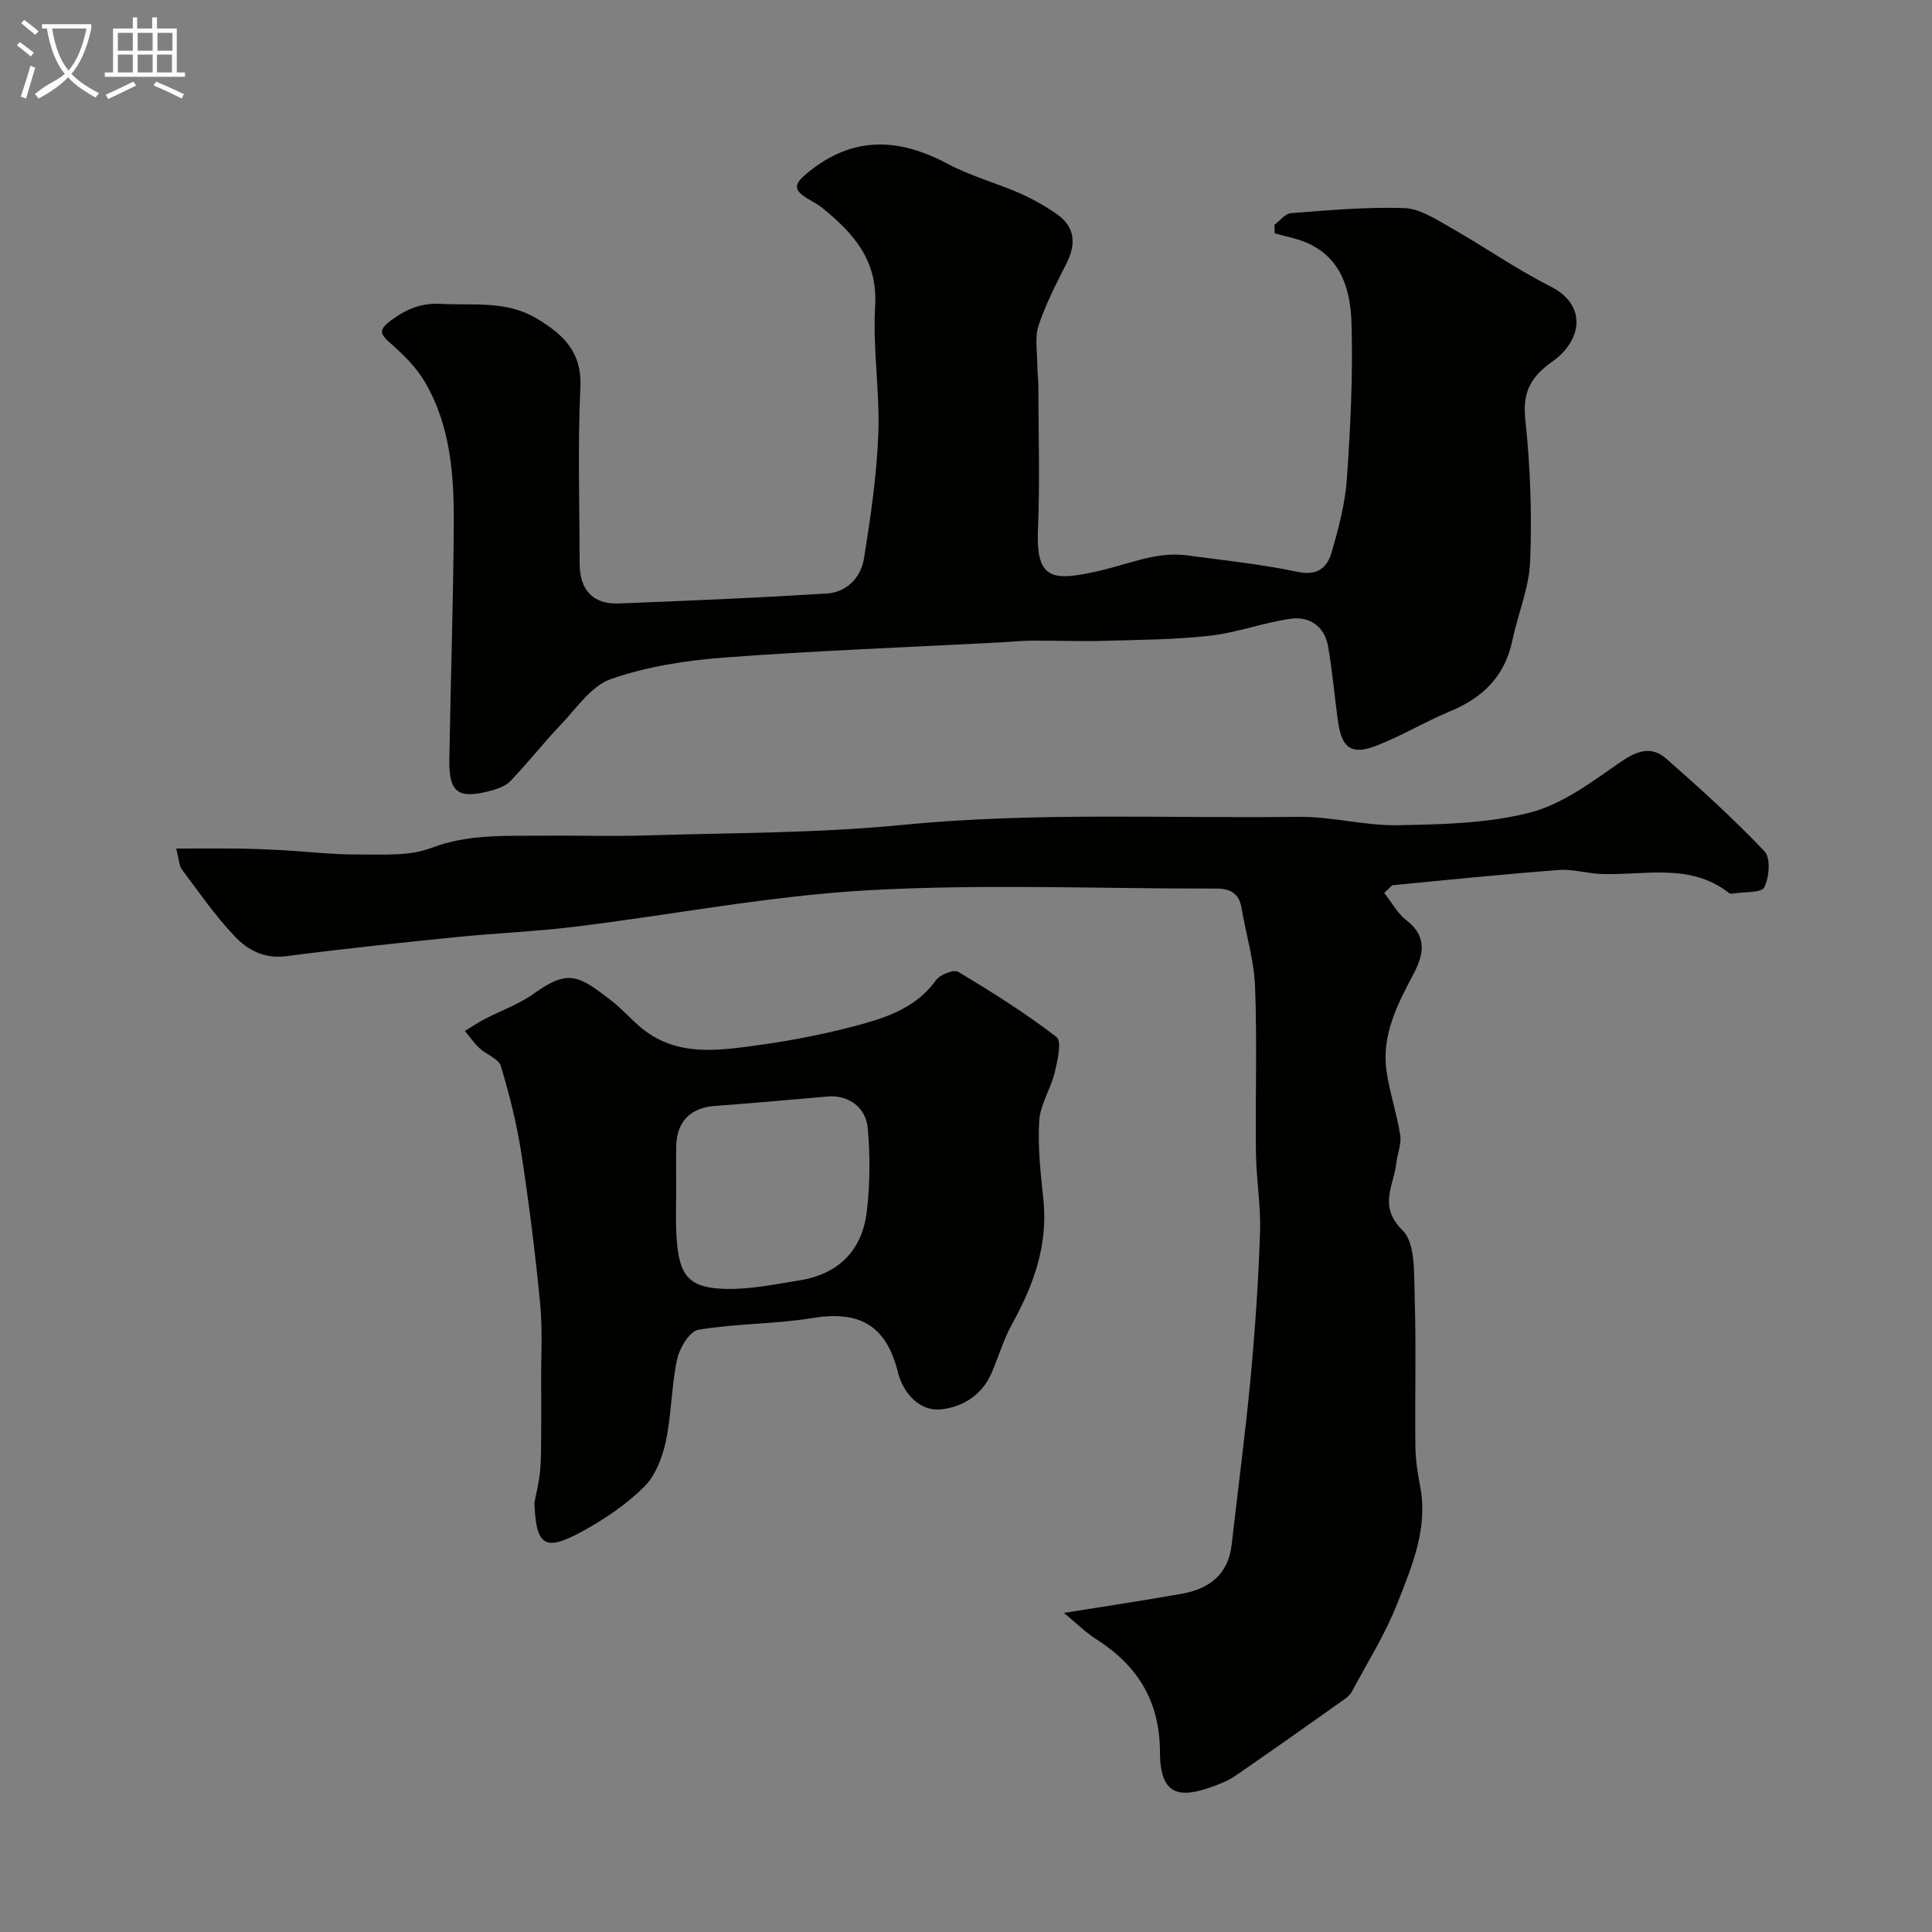
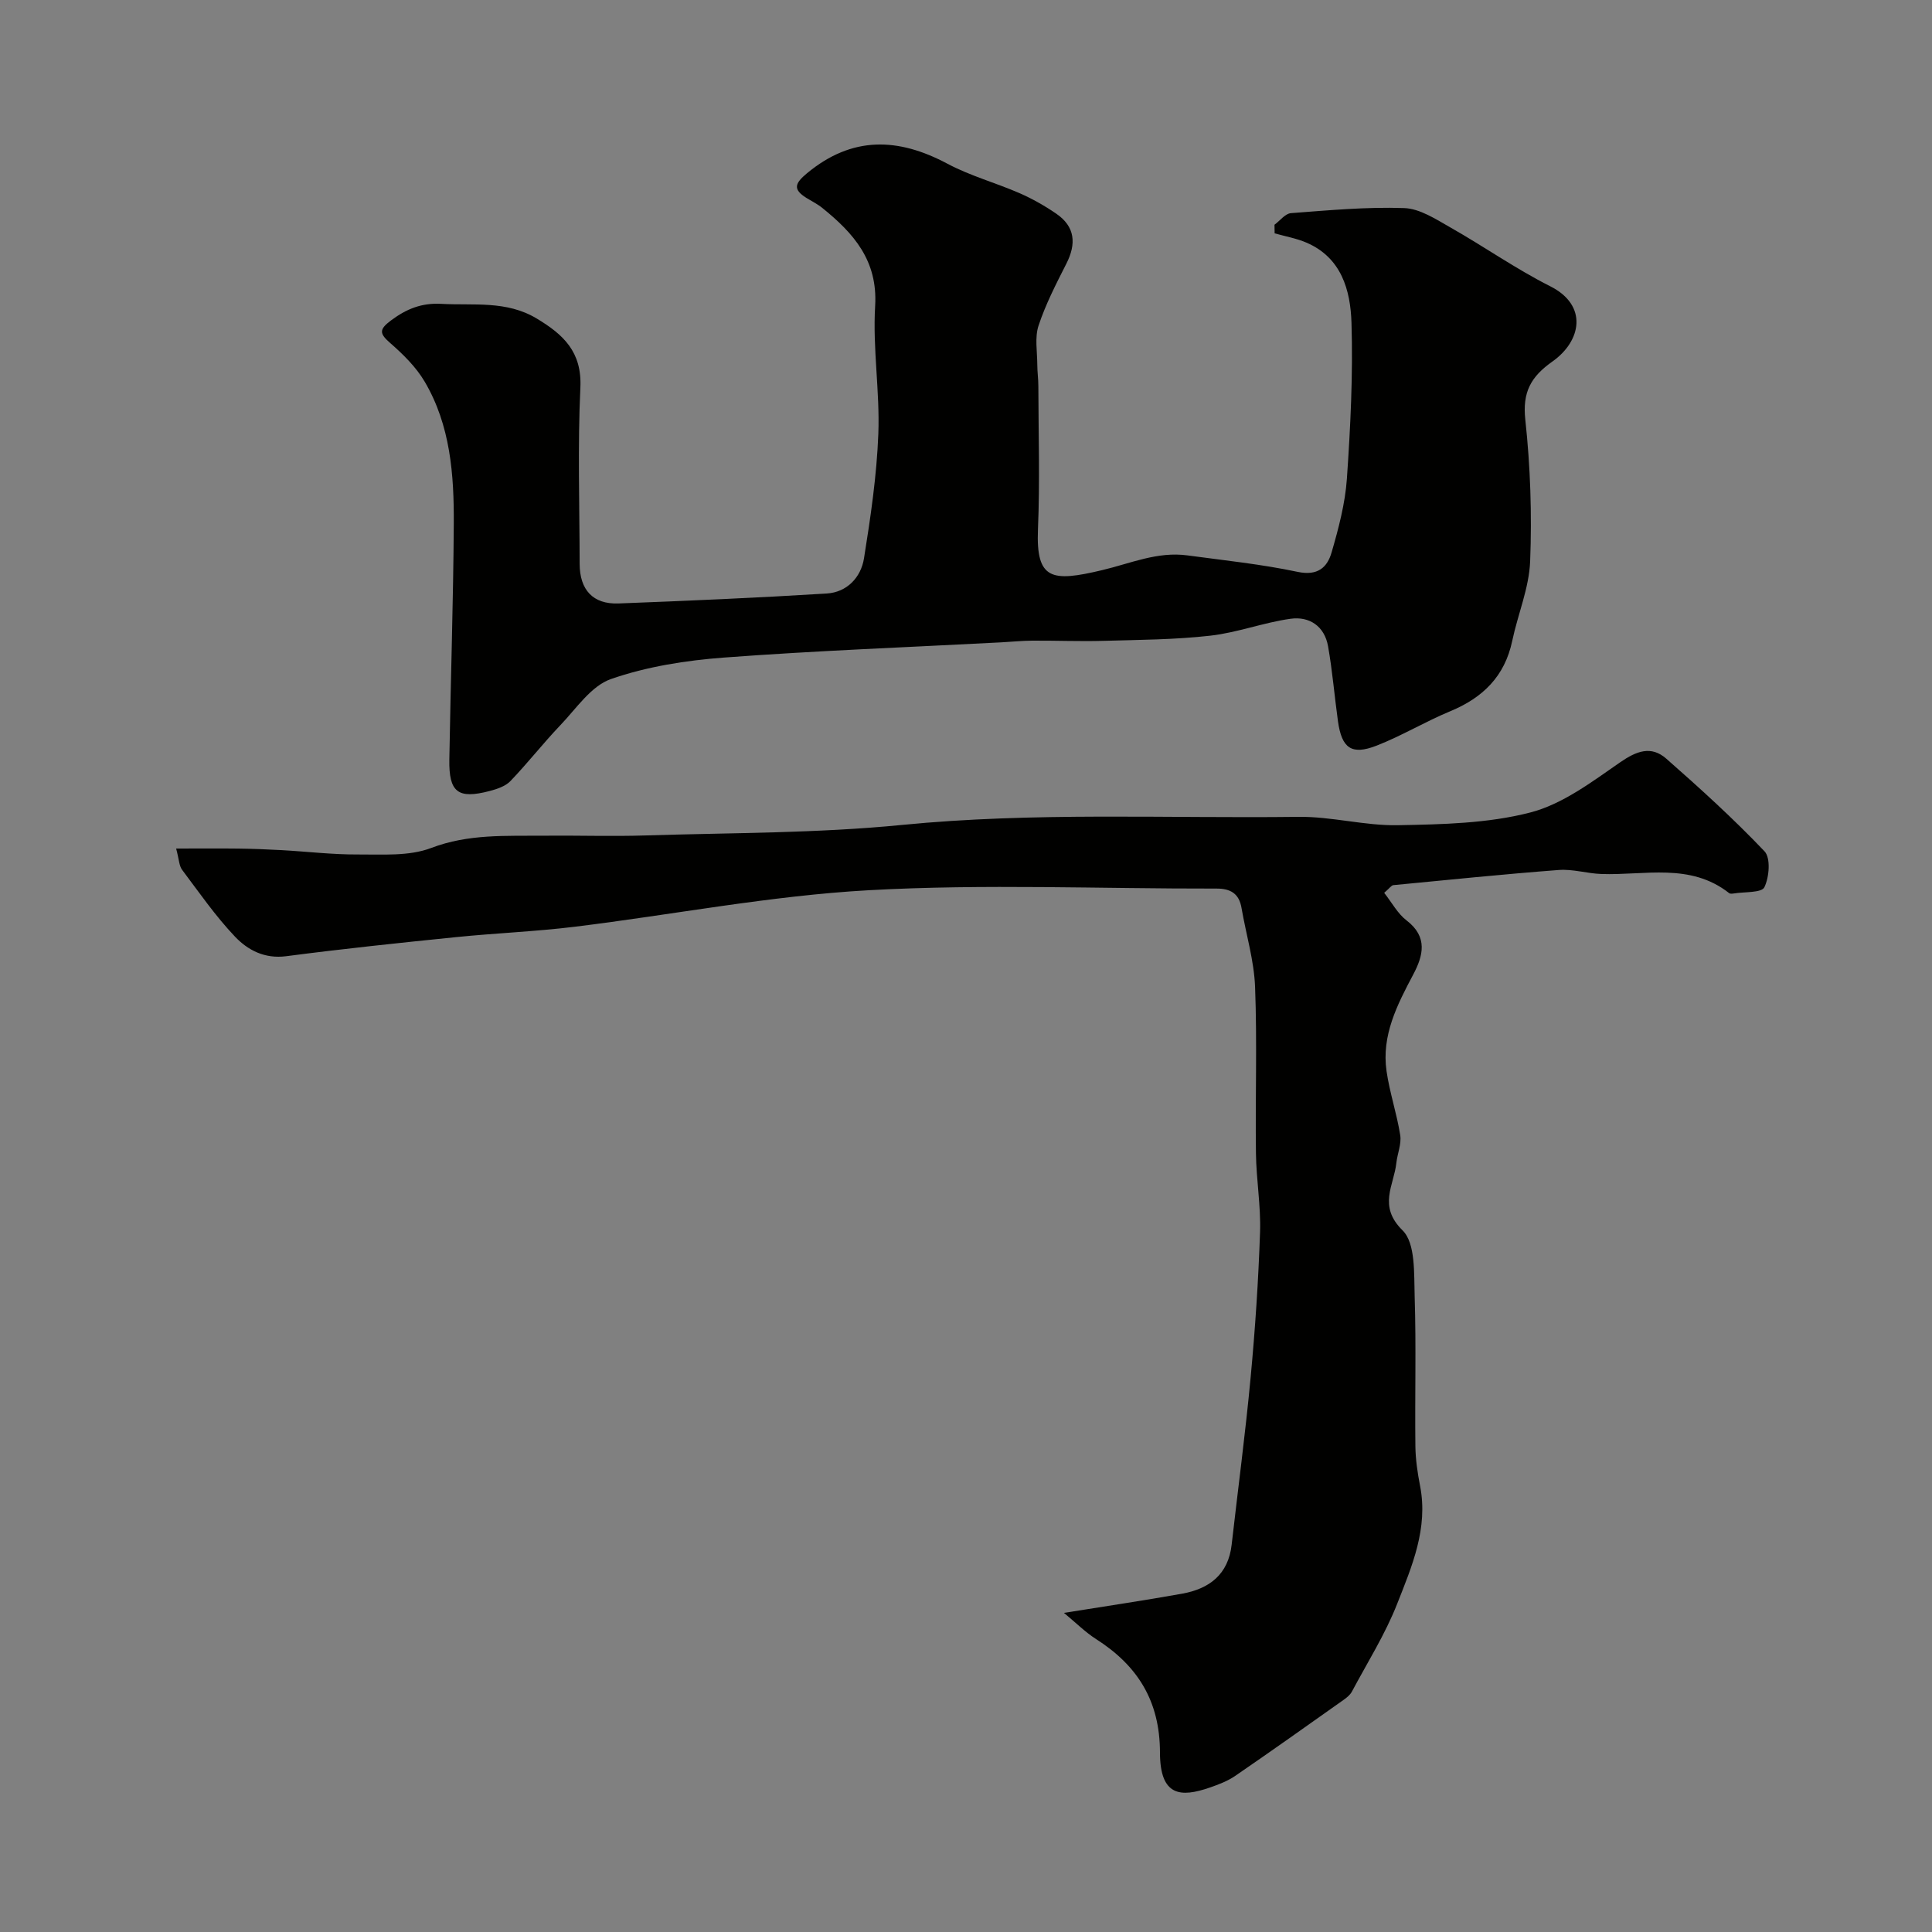
<svg xmlns="http://www.w3.org/2000/svg" enable-background="new 0 0 400 400" viewBox="0 0 400 400">
  <rect x="0" y="0" width="400" height="400" fill="#808080" stroke="none" />
-   <path d="m6.4 11.7c-1-.8-1.9-1.6-2.9-2.3l.6-.7c.9.7 1.9 1.4 2.9 2.2zm-2.1 8.3c.7-2.1 1.4-4.2 2-6.4.2.1.6.3 1 .4-.7 2.3-1.3 4.4-1.9 6.4zm3-12.8c-1.1-.9-2.1-1.7-2.9-2.4l.6-.7c1 .8 2 1.5 3 2.4zm1.4-1.3v-.9h10.2v.9c-.9 4.2-2.3 7.3-4.1 9.4 1.3 1.4 3.2 2.7 5.7 4-.2.2-.4.5-.7.9-2.5-1.4-4.4-2.7-5.7-4.2-1.4 1.5-3.5 3-6.1 4.4 0 0 0 0-.1-.1-.3-.4-.5-.7-.7-.8 2.7-2.3 4.7-2.8 6.2-4.2-1.8-2.2-3-5.3-3.7-9.4zm9.2 0h-7.1c.6 3.8 1.7 6.7 3.4 8.7 1.7-2 2.9-4.8 3.7-8.7z" fill="#fbfcfa" />
-   <path d="m31.6 3.6h.9v2.3h4.1v9.1h1.7v.9h-16.6v-.9h1.7v-9.1h4.1v-2.3h.9v2.3h3.1v-2.3zm-4 13.3.6.8c-1.9.9-3.8 1.9-5.8 2.8-.2-.3-.3-.6-.5-.9 2-.9 3.9-1.8 5.7-2.7zm-3.2-10.1v3.7h3.1v-3.7zm0 4.5v3.7h3.1v-3.7zm4.1-4.5v3.7h3.1v-3.7zm0 4.5v3.7h3.1v-3.7zm9.1 9.1c-2.1-1.1-4.1-2-5.8-2.7l.5-.8c2.2.9 4.1 1.8 5.8 2.6zm-1.9-13.6h-3.1v3.7h3.1zm-3.2 4.5v3.7h3.1v-3.7z" fill="#fbfcfa" />
  <g fill="#010100">
-     <path d="m263.87 46.53c1.13-.83 2.22-2.31 3.41-2.4 7.8-.59 15.64-1.32 23.43-1.05 3.26.11 6.58 2.31 9.61 4.03 6.95 3.94 13.54 8.58 20.66 12.17 7.85 3.96 6.42 11.34.44 15.56-4.49 3.17-6.24 6.35-5.62 12.07 1.05 9.69 1.38 19.53 1 29.28-.21 5.54-2.55 10.98-3.71 16.5-1.54 7.32-6.07 11.76-12.8 14.55-5.19 2.15-10.06 5.1-15.29 7.14-5.19 2.02-7.21.53-7.99-5.06-.72-5.17-1.14-10.39-2.05-15.52-.73-4.15-3.86-6.24-7.77-5.69-5.59.78-11.02 2.87-16.61 3.5-7.32.83-14.74.86-22.12 1.07-4.9.14-9.81-.07-14.72-.04-2.14.01-4.29.24-6.43.35-19.14 1.01-38.29 1.72-57.4 3.15-7.9.59-15.99 1.86-23.42 4.45-4.11 1.43-7.18 6.11-10.47 9.55-3.57 3.74-6.76 7.84-10.34 11.57-1.04 1.08-2.78 1.66-4.31 2.06-6.57 1.72-8.45.27-8.34-6.52.27-16.27.82-32.54.92-48.8.06-10.18-.69-20.4-6.04-29.46-1.78-3.01-4.44-5.63-7.11-7.96-2.28-1.99-2.35-2.82.18-4.71 3.2-2.38 6.34-3.64 10.39-3.41 6.69.37 13.48-.73 19.74 3.03 5.53 3.32 9.4 6.9 9.05 14.3-.57 12.14-.17 24.33-.15 36.49.01 5.41 2.77 8.41 8.06 8.21 14.37-.55 28.75-1.17 43.1-2.06 4.18-.26 7.07-3.32 7.71-7.27 1.37-8.54 2.64-17.17 2.97-25.8.33-8.79-1.19-17.67-.66-26.44.57-9.45-4.47-15.09-10.94-20.32-1-.81-2.19-1.39-3.3-2.08-2.87-1.79-2.36-3.03.13-5.1 9.33-7.73 18.84-7.43 29.08-1.97 4.71 2.51 9.98 3.94 14.9 6.08 2.65 1.16 5.22 2.61 7.61 4.25 3.95 2.7 4.2 6.25 2.1 10.38-2.12 4.18-4.29 8.39-5.75 12.81-.81 2.45-.27 5.36-.26 8.06 0 1.49.22 2.97.22 4.46.02 9.87.33 19.75-.08 29.6-.44 10.57 2.87 10.97 13.25 8.51 5.9-1.39 11.48-3.91 17.71-3.06 7.62 1.03 15.3 1.82 22.81 3.41 4.13.87 6.12-.91 7.02-4.02 1.45-4.99 2.81-10.13 3.17-15.27.74-10.74 1.28-21.54.95-32.29-.21-6.7-2.05-13.46-9.31-16.58-2.09-.9-4.39-1.3-6.6-1.93-.01-.58-.02-1.18-.03-1.78z" />
+     <path d="m263.87 46.53c1.13-.83 2.22-2.31 3.41-2.4 7.8-.59 15.64-1.32 23.43-1.05 3.26.11 6.58 2.31 9.61 4.03 6.95 3.94 13.54 8.58 20.66 12.17 7.85 3.96 6.42 11.34.44 15.56-4.49 3.17-6.24 6.35-5.62 12.07 1.05 9.69 1.38 19.53 1 29.28-.21 5.54-2.55 10.98-3.71 16.5-1.54 7.32-6.07 11.76-12.8 14.55-5.19 2.15-10.06 5.1-15.29 7.14-5.19 2.02-7.21.53-7.99-5.06-.72-5.17-1.14-10.39-2.05-15.52-.73-4.15-3.86-6.24-7.77-5.69-5.59.78-11.02 2.87-16.61 3.5-7.32.83-14.74.86-22.12 1.07-4.9.14-9.81-.07-14.72-.04-2.14.01-4.29.24-6.43.35-19.14 1.01-38.29 1.72-57.4 3.15-7.9.59-15.99 1.86-23.42 4.45-4.11 1.43-7.18 6.11-10.47 9.55-3.57 3.74-6.76 7.84-10.34 11.57-1.04 1.08-2.78 1.66-4.31 2.06-6.57 1.72-8.45.27-8.34-6.52.27-16.27.82-32.54.92-48.8.06-10.18-.69-20.4-6.04-29.46-1.78-3.01-4.44-5.63-7.11-7.96-2.28-1.99-2.35-2.82.18-4.71 3.2-2.38 6.34-3.64 10.39-3.41 6.69.37 13.48-.73 19.74 3.03 5.53 3.32 9.4 6.9 9.05 14.3-.57 12.14-.17 24.33-.15 36.49.01 5.41 2.77 8.41 8.06 8.21 14.37-.55 28.75-1.17 43.1-2.06 4.18-.26 7.07-3.32 7.71-7.27 1.37-8.54 2.64-17.17 2.97-25.8.33-8.79-1.19-17.67-.66-26.44.57-9.45-4.47-15.09-10.94-20.32-1-.81-2.19-1.39-3.3-2.08-2.87-1.79-2.36-3.03.13-5.1 9.33-7.73 18.84-7.43 29.08-1.97 4.71 2.51 9.98 3.94 14.9 6.08 2.65 1.16 5.22 2.61 7.61 4.25 3.95 2.7 4.2 6.25 2.1 10.38-2.12 4.18-4.29 8.39-5.75 12.81-.81 2.45-.27 5.36-.26 8.06 0 1.49.22 2.97.22 4.46.02 9.87.33 19.75-.08 29.6-.44 10.57 2.87 10.97 13.25 8.51 5.9-1.39 11.48-3.91 17.71-3.06 7.62 1.03 15.3 1.82 22.81 3.41 4.13.87 6.12-.91 7.02-4.02 1.45-4.99 2.81-10.13 3.17-15.27.74-10.74 1.28-21.54.95-32.29-.21-6.7-2.05-13.46-9.31-16.58-2.09-.9-4.39-1.3-6.6-1.93-.01-.58-.02-1.18-.03-1.78" />
    <path d="m286.58 184.85c1.6 2.03 2.79 4.31 4.64 5.72 4.45 3.41 3.44 7.3 1.37 11.2-3.33 6.29-6.59 12.61-5.52 20 .64 4.46 2.13 8.79 2.83 13.25.29 1.83-.59 3.82-.8 5.76-.5 4.65-3.85 8.9 1.28 13.95 2.72 2.67 2.36 8.97 2.51 13.66.33 10.32.03 20.65.15 30.98.03 2.76.44 5.55.97 8.26 1.72 8.8-1.69 16.67-4.74 24.42-2.48 6.31-6.16 12.15-9.37 18.17-.36.68-1.05 1.25-1.71 1.71-7.46 5.28-14.9 10.57-22.44 15.74-1.57 1.08-3.44 1.79-5.26 2.42-6.09 2.11-10.32 1.81-10.33-7.26-.02-10.65-4.61-17.97-13.22-23.47-2.24-1.43-4.16-3.36-6.66-5.43 8.79-1.41 16.64-2.57 24.44-3.97 5.64-1.01 9.58-3.97 10.28-10.14 1.31-11.55 2.85-23.07 3.93-34.64.94-10.01 1.61-20.05 1.95-30.09.18-5.41-.78-10.86-.85-16.29-.15-11.49.26-23-.18-34.48-.21-5.46-1.87-10.87-2.8-16.31-.51-3.02-2.28-4.05-5.21-4.04-23.99.05-48.04-.99-71.95.34-20.37 1.13-40.57 5.07-60.87 7.56-8.16 1-16.4 1.32-24.58 2.15-11.73 1.19-23.47 2.42-35.16 3.95-4.48.59-7.96-1.25-10.62-4.04-4.04-4.25-7.42-9.14-10.96-13.85-.62-.82-.62-2.11-1.23-4.4 4.7 0 8.79-.04 12.87.01 2.98.04 5.96.15 8.94.32 5.27.29 10.53.93 15.8.9 5.09-.03 10.6.4 15.17-1.34 7.76-2.96 15.54-2.47 23.41-2.55 7-.07 14 .17 20.99-.05 17.69-.56 35.45-.44 53.03-2.17 27.38-2.7 54.76-1.34 82.14-1.68 6.86-.09 13.74 1.86 20.59 1.73 9.18-.17 18.62-.36 27.41-2.63 6.67-1.72 12.76-6.34 18.61-10.39 3.42-2.37 6.44-3.49 9.55-.76 7 6.15 13.93 12.44 20.34 19.18 1.31 1.37.99 5.38-.03 7.45-.58 1.18-4.11.92-6.31 1.28-.32.05-.77.1-.98-.07-8.08-6.35-17.49-3.64-26.46-3.96-2.94-.1-5.9-1.05-8.8-.83-11.44.87-22.86 2.04-34.28 3.14-.4.06-.75.62-1.88 1.59z" />
-     <path d="m110.64 311.18c.41-2.24 1-4.46 1.19-6.71.24-2.84.19-5.7.22-8.55.03-3.16.01-6.33-.01-9.49-.03-5.53.32-11.09-.21-16.57-1.01-10.42-2.31-20.83-3.91-31.17-.94-6.07-2.45-12.09-4.23-17.98-.46-1.52-2.97-2.35-4.39-3.67-1.14-1.06-2.04-2.38-3.04-3.59 1.34-.81 2.63-1.7 4.01-2.42 3.42-1.79 7.16-3.1 10.26-5.32 7.2-5.14 9.28-3.79 16.22 1.6 2.21 1.72 4.05 3.91 6.24 5.67 7.33 5.88 15.86 4.52 24.12 3.39 7.22-.99 14.44-2.43 21.46-4.37 5.75-1.58 11.4-3.74 15.2-9.04.83-1.17 3.69-2.31 4.6-1.76 6.99 4.18 13.93 8.54 20.37 13.5 1.13.87.22 4.92-.37 7.35-.82 3.4-3 6.61-3.21 9.99-.33 5.39.29 10.87.86 16.28.99 9.4-1.99 17.68-6.44 25.72-1.77 3.2-2.82 6.8-4.27 10.19-1.93 4.51-5.85 7-10.25 7.54-5.01.61-8.22-3.86-9.14-7.6-2.47-10.01-8.18-12.85-17.82-11.27-7.76 1.27-15.76 1.11-23.51 2.41-1.81.3-3.9 3.78-4.4 6.11-1.2 5.58-1.15 11.42-2.34 17-.72 3.34-2.14 7.07-4.47 9.39-3.65 3.63-8.1 6.64-12.63 9.14-7.98 4.4-9.75 3.19-10.11-5.77zm29.36-65.06c0 2.99-.11 5.99.02 8.97.38 8.88 2.28 11.52 10.06 11.76 5.14.16 10.35-.95 15.48-1.77 8.04-1.29 12.93-6.19 13.89-14.17.69-5.71.72-11.59.21-17.32-.4-4.49-4.16-6.92-8.25-6.57-7.83.67-15.66 1.38-23.49 1.96-4.89.36-7.77 3.18-7.91 8.17-.07 2.99-.01 5.98-.01 8.97z" />
  </g>
</svg>